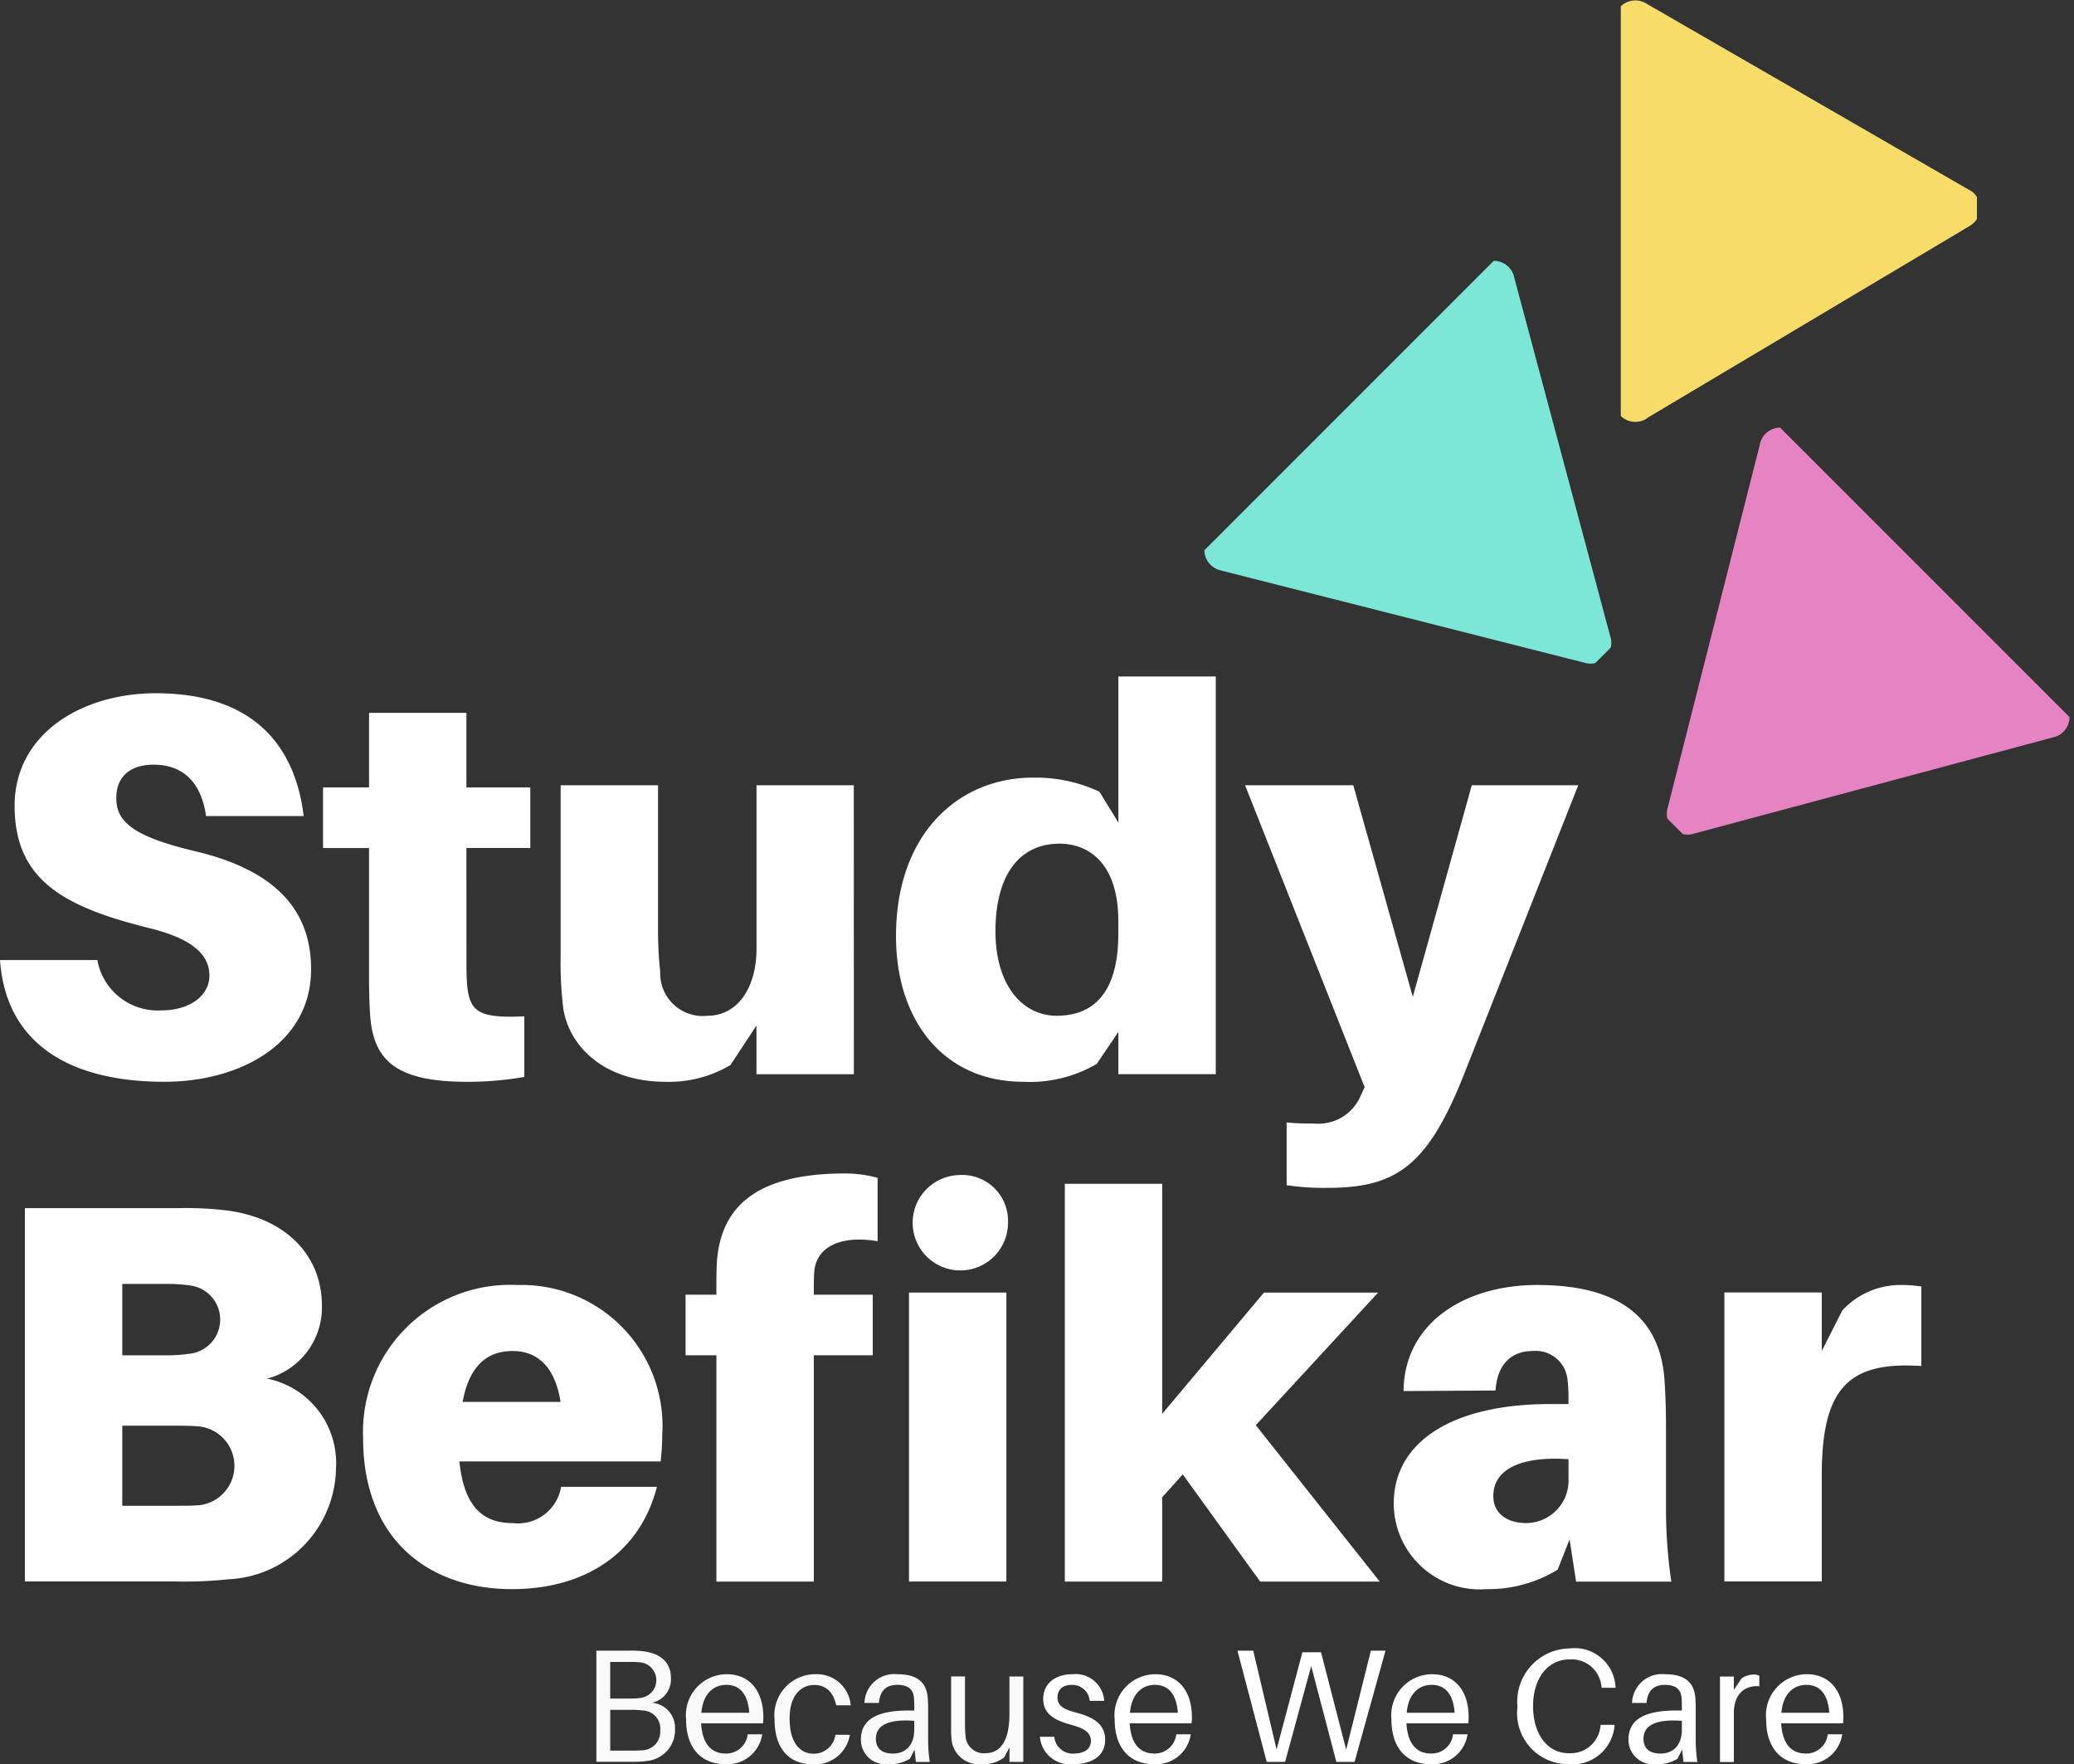
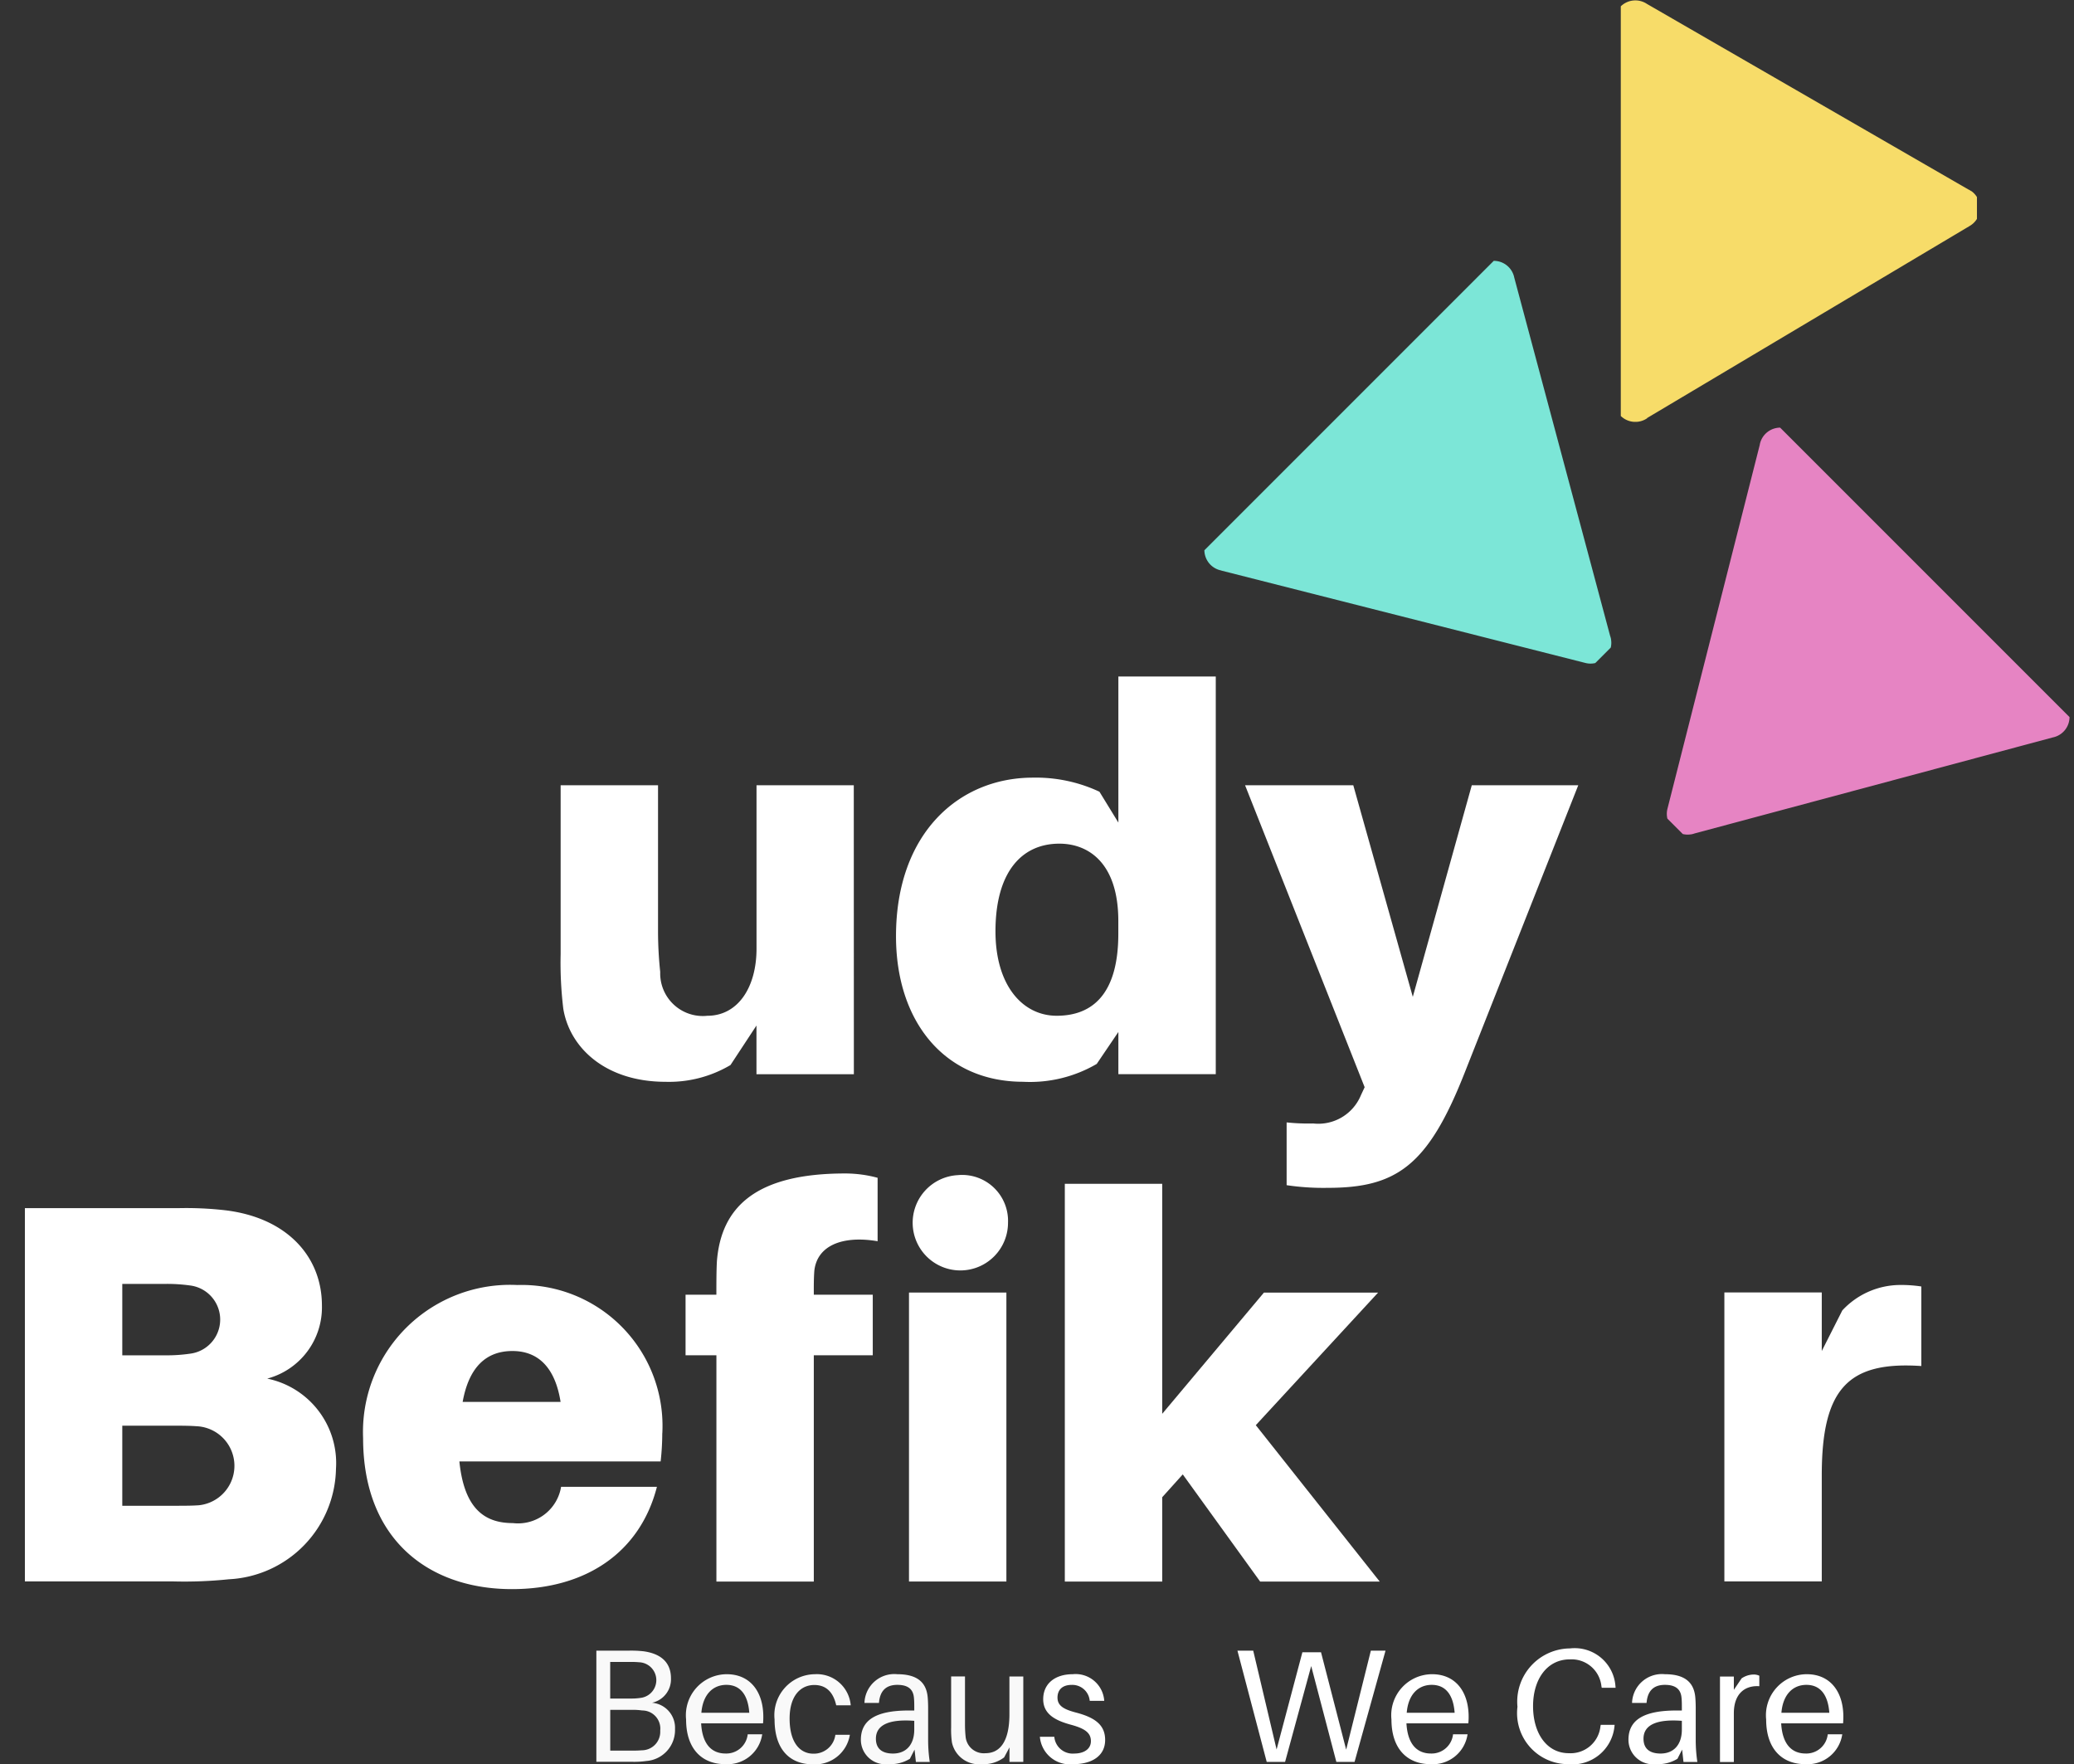
<svg xmlns="http://www.w3.org/2000/svg" width="77.916" height="66.266" viewBox="0 0 77.916 66.266">
  <rect x="0" y="0" width="77.916" height="66.266" fill="#333333" stroke="none" />
  <defs>
    <clipPath id="clip-path">
      <rect id="Rectangle_21" data-name="Rectangle 21" width="13.38" height="15.844" fill="none" />
    </clipPath>
    <clipPath id="clip-path-2">
      <rect id="Rectangle_22" data-name="Rectangle 22" width="15.844" height="13.38" transform="translate(0 11.204) rotate(-45)" fill="none" />
    </clipPath>
    <clipPath id="clip-path-3">
      <rect id="Rectangle_23" data-name="Rectangle 23" width="13.38" height="15.844" transform="translate(0 9.461) rotate(-45)" fill="none" />
    </clipPath>
  </defs>
  <g id="Group_36" data-name="Group 36" transform="translate(-62.092 -54)">
    <g id="Group_25" data-name="Group 25" transform="translate(122.982 54)">
      <g id="Group_24" data-name="Group 24" clip-path="url(#clip-path)">
        <path id="Path_3" data-name="Path 3" d="M265.643,69.716h0l12.111-7.21v0a.781.781,0,0,0,.071-1.312v0l-.008,0a.766.766,0,0,0-.119-.069l-12.061-6.962h0a.784.784,0,0,0-1.221.653v14.26a.784.784,0,0,0,1.226.65Z" transform="translate(-264.653 -54.015)" fill="#f7dc69" />
      </g>
    </g>
    <g id="Group_27" data-name="Group 27" transform="translate(107.176 63.627)">
      <g id="Group_26" data-name="Group 26" transform="translate(0 0)" clip-path="url(#clip-path-2)">
        <path id="Path_4" data-name="Path 4" d="M213.661,98.3h0l13.662,3.466,0,0a.781.781,0,0,0,.977-.877h0l0-.009a.793.793,0,0,0-.036-.133l-3.6-13.451h0a.784.784,0,0,0-1.325-.4L213.253,96.97a.784.784,0,0,0,.407,1.326Z" transform="translate(-212.86 -86.494)" fill="#7ce6d7" />
      </g>
    </g>
    <g id="Group_29" data-name="Group 29" transform="translate(119.344 69.9)">
      <g id="Group_28" data-name="Group 28" transform="translate(0 0)" clip-path="url(#clip-path-3)">
        <path id="Path_5" data-name="Path 5" d="M274.476,108.219h0l-3.466,13.662,0,0a.781.781,0,0,0,.877.977h0l.009,0a.8.8,0,0,0,.133-.035l13.451-3.605h0a.784.784,0,0,0,.4-1.325L275.8,107.812a.784.784,0,0,0-1.326.407Z" transform="translate(-265.615 -107.418)" fill="#e684c3" />
      </g>
    </g>
-     <path id="Path_6" data-name="Path 6" d="M67.946,140.864c-2.785,0-5.305,1.524-5.305,4.228,0,2.805,1.87,3.8,5.061,4.594,1.728.427,2.256,1.057,2.256,1.789,0,.772-.772,1.3-1.789,1.3a2.3,2.3,0,0,1-2.419-1.89H62.092c.224,3.15,2.622,4.573,6.179,4.573,2.825,0,5.508-1.423,5.508-4.228,0-2.155-1.26-3.7-4.35-4.431-2.317-.549-2.968-1.1-2.968-1.992,0-.853.569-1.26,1.4-1.26,1.2,0,1.809.772,1.972,1.931H73.5C73.19,142.876,71.646,140.864,67.946,140.864Z" transform="translate(0 -60.824)" fill="#fff" />
-     <path id="Path_7" data-name="Path 7" d="M107.958,148.386h2.4V146.11h-2.4v-2.8H104.3v2.8h-1.728v2.277H104.3v4.533c0,.61,0,1.118.041,1.748.122,1.667.935,2.5,3.638,2.5a12.319,12.319,0,0,0,2.155-.183v-2.277c-1.728.081-2.073-.162-2.155-1.26-.02-.284-.02-.691-.02-1.057Z" transform="translate(-28.344 -62.533)" fill="#fff" />
    <path id="Path_8" data-name="Path 8" d="M143.354,152.39H139.7v6.139c0,1.443-.691,2.52-1.85,2.52a1.6,1.6,0,0,1-1.768-1.646,14.594,14.594,0,0,1-.082-1.484V152.39h-3.659v6.342a14.308,14.308,0,0,0,.1,2.053c.244,1.484,1.606,2.744,3.842,2.744a4.526,4.526,0,0,0,2.439-.63l.976-1.484v1.829h3.659Z" transform="translate(-49.187 -68.894)" fill="#fff" />
    <path id="Path_9" data-name="Path 9" d="M180.412,151.506c-1.281,0-2.3-1.138-2.3-3.171,0-2.215.976-3.293,2.4-3.293,1.1,0,2.215.732,2.215,2.907v.467C182.729,150.693,181.754,151.506,180.412,151.506Zm5.976-12.744h-3.659v5.488l-.711-1.159a5.624,5.624,0,0,0-2.5-.529c-2.785,0-5.143,2.094-5.143,5.956,0,3.212,1.829,5.468,4.777,5.468a4.965,4.965,0,0,0,2.764-.671l.813-1.2V153.7h3.659Z" transform="translate(-78.622 -59.352)" fill="#fff" />
    <path id="Path_10" data-name="Path 10" d="M230.629,152.39h-4l-2.216,7.948-2.236-7.948h-4.065l4.492,11.342-.142.305a1.731,1.731,0,0,1-1.789,1.057,7.711,7.711,0,0,1-1-.04v2.358a9.4,9.4,0,0,0,1.545.1c2.581,0,3.76-.833,5.122-4.269Z" transform="translate(-109.245 -68.894)" fill="#fff" />
    <path id="Path_11" data-name="Path 11" d="M71.756,216.538c-.264.02-.589.02-.915.02H68.87V213.55h1.87c.325,0,.651,0,.915.02a1.489,1.489,0,0,1,.1,2.968Zm-2.886-8.314h1.646a6.3,6.3,0,0,1,.915.061,1.291,1.291,0,0,1-.02,2.561,6.009,6.009,0,0,1-.894.061H68.87Zm5.447,3.557a2.768,2.768,0,0,0,2.053-2.744c0-1.829-1.3-3.293-3.618-3.577a12.885,12.885,0,0,0-1.789-.081H65.211V219.4H70.8a16.191,16.191,0,0,0,2.073-.081,4.237,4.237,0,0,0,4.025-4.147A3.24,3.24,0,0,0,74.317,211.782Z" transform="translate(-2.184 -105.998)" fill="#fff" />
    <path id="Path_12" data-name="Path 12" d="M113.2,217.487c.976,0,1.606.63,1.809,1.911h-3.679C111.572,218.056,112.243,217.487,113.2,217.487Zm5.631,3.09a5.294,5.294,0,0,0-5.448-5.569,5.526,5.526,0,0,0-5.793,5.752c0,3.821,2.48,5.671,5.59,5.671,2.785,0,4.818-1.382,5.448-3.842h-3.6a1.64,1.64,0,0,1-1.809,1.362c-1.037,0-1.829-.508-2.012-2.317h7.561A9.735,9.735,0,0,0,118.829,220.576Z" transform="translate(-31.857 -112.74)" fill="#fff" />
    <path id="Path_13" data-name="Path 13" d="M152.837,204.7c.1-.955,1.057-1.342,2.378-1.118V201.2a4.657,4.657,0,0,0-1.22-.163c-3.354,0-4.655,1.26-4.817,3.293-.02.366-.02.854-.02,1.179v.081H148v2.277h1.159v8.5h3.659v-8.5h2.215v-2.277h-2.215v-.081C152.817,205.247,152.817,204.982,152.837,204.7Z" transform="translate(-60.153 -102.959)" fill="#fff" />
    <path id="Path_14" data-name="Path 14" d="M179.519,216.508V205.654H175.86v10.854Zm-1.829-15.265a1.791,1.791,0,1,0,1.89,1.788A1.725,1.725,0,0,0,177.689,201.243Z" transform="translate(-79.619 -103.102)" fill="#fff" />
    <path id="Path_15" data-name="Path 15" d="M199.961,213.243l2.907,4.025h4.492l-4.655-5.874,4.594-4.98H203.01l-3.821,4.553v-8.639H195.53v14.94h3.659V214.1Z" transform="translate(-93.435 -103.861)" fill="#fff" />
-     <path id="Path_16" data-name="Path 16" d="M241.734,223.95c-.732,0-1.24-.366-1.24-1.016,0-1.077,1.179-1.5,2.825-1.382v.711A1.6,1.6,0,0,1,241.734,223.95Zm1.87,2.2h3.577a18.709,18.709,0,0,1-.2-2.744v-3.049c0-.671-.02-1.3-.061-1.85-.163-1.972-1.342-3.5-4.777-3.5-2.744,0-5,1.443-5.021,3.984l3.455-.02c.061-.935.549-1.484,1.4-1.484a1.2,1.2,0,0,1,1.3,1.037,6.018,6.018,0,0,1,.041.793v.162h-.691c-3.679,0-5.874,1.423-5.874,3.74a3.229,3.229,0,0,0,3.476,3.212,4.967,4.967,0,0,0,2.683-.732l.447-1.138Z" transform="translate(-122.301 -112.74)" fill="#fff" />
    <path id="Path_17" data-name="Path 17" d="M284.748,215.007a2.981,2.981,0,0,0-2.134.955l-.772,1.525v-2.2h-3.659v10.854h3.659v-3.984c0-3.272,1-4.289,3.74-4.106v-2.988A4.983,4.983,0,0,0,284.748,215.007Z" transform="translate(-151.31 -112.74)" fill="#fff" />
    <path id="Path_18" data-name="Path 18" d="M138.535,264.568c-.079.006-.194.012-.291.012h-.9v-1.532h.866a2.48,2.48,0,0,1,.333.024.681.681,0,0,1,.678.757A.694.694,0,0,1,138.535,264.568Zm-1.193-3.319h.751a3.207,3.207,0,0,1,.333.012.672.672,0,0,1,.055,1.339,2.178,2.178,0,0,1-.333.024h-.806Zm1.574,1.532a.9.9,0,0,0,.709-.915c0-.593-.37-.926-1.029-1.017a4.1,4.1,0,0,0-.545-.024h-1.229V265h1.344a3.223,3.223,0,0,0,.533-.03,1.163,1.163,0,0,0,1.078-1.2A.943.943,0,0,0,138.916,262.782Z" transform="translate(-52.326 -144.823)" fill="#f9f9f9" />
    <path id="Path_19" data-name="Path 19" d="M149.583,264.175c.527,0,.812.382.86,1.048h-1.8C148.7,264.538,149.075,264.175,149.583,264.175Zm1.387,1.2c0-.939-.49-1.6-1.375-1.6a1.541,1.541,0,0,0-1.526,1.7c0,1.133.624,1.678,1.46,1.678a1.317,1.317,0,0,0,1.4-1.12h-.545a.809.809,0,0,1-.83.721c-.472,0-.872-.285-.92-1.133h2.325A2.257,2.257,0,0,0,150.97,265.374Z" transform="translate(-60.202 -146.888)" fill="#f9f9f9" />
    <path id="Path_20" data-name="Path 20" d="M160.665,263.775a1.539,1.539,0,0,0-1.508,1.7c0,1.175.618,1.684,1.429,1.684a1.322,1.322,0,0,0,1.4-1.108h-.545a.813.813,0,0,1-.829.709c-.478,0-.89-.388-.89-1.32,0-.866.424-1.26.927-1.26.43,0,.708.249.824.763h.545A1.277,1.277,0,0,0,160.665,263.775Z" transform="translate(-67.966 -146.888)" fill="#f9f9f9" />
    <path id="Path_21" data-name="Path 21" d="M171.172,266.755c-.394,0-.642-.17-.642-.557,0-.551.557-.739,1.441-.672v.327C171.971,266.433,171.657,266.755,171.172,266.755Zm.86.315h.521a5.555,5.555,0,0,1-.061-.818v-1.205c0-.139-.006-.3-.018-.424-.055-.527-.375-.848-1.139-.848a1.121,1.121,0,0,0-1.235,1.078h.545c.036-.442.254-.678.69-.678s.6.194.624.491c.012.121.012.248.012.387v.085h-.206c-1.26,0-1.8.376-1.8,1.1a.922.922,0,0,0,1.035.914,1.389,1.389,0,0,0,.806-.2l.176-.345Z" transform="translate(-75.532 -146.888)" fill="#f9f9f9" />
    <path id="Path_22" data-name="Path 22" d="M184,264.058h-.521v1.411c0,1.1-.4,1.471-.9,1.471a.685.685,0,0,1-.745-.612,4.324,4.324,0,0,1-.024-.442v-1.829h-.521v1.926a3.385,3.385,0,0,0,.03.551,1.037,1.037,0,0,0,1.126.817,1.266,1.266,0,0,0,.836-.254l.2-.375v.545H184Z" transform="translate(-83.465 -147.086)" fill="#f9f9f9" />
    <path id="Path_23" data-name="Path 23" d="M193.633,263.775c-.66,0-1.108.351-1.108.939,0,.563.46.8,1.035.957.539.145.757.309.757.618s-.278.466-.624.466a.692.692,0,0,1-.751-.63H192.4a1.132,1.132,0,0,0,1.259,1.029c.678,0,1.193-.3,1.193-.908,0-.545-.351-.836-1.09-1.029-.436-.115-.7-.242-.7-.563,0-.279.169-.478.533-.478a.657.657,0,0,1,.678.6h.545A1.077,1.077,0,0,0,193.633,263.775Z" transform="translate(-91.242 -146.888)" fill="#fff" />
-     <path id="Path_24" data-name="Path 24" d="M203.3,264.175c.527,0,.811.382.86,1.048h-1.8C202.419,264.538,202.794,264.175,203.3,264.175Zm1.386,1.2c0-.939-.49-1.6-1.374-1.6a1.54,1.54,0,0,0-1.526,1.7c0,1.133.624,1.678,1.459,1.678a1.316,1.316,0,0,0,1.4-1.12H204.1a.809.809,0,0,1-.829.721c-.472,0-.872-.285-.921-1.133h2.325A2.262,2.262,0,0,0,204.689,265.374Z" transform="translate(-97.818 -146.888)" fill="#fff" />
    <path id="Path_25" data-name="Path 25" d="M222.722,260.826h-.551l-.927,3.718-.945-3.658h-.7l-.969,3.652-.878-3.712h-.593l1.1,4.178h.69l.981-3.6.945,3.6h.684Z" transform="translate(-108.579 -144.823)" fill="#fff" />
    <path id="Path_26" data-name="Path 26" d="M237.978,264.175c.527,0,.811.382.86,1.048h-1.8C237.094,264.538,237.469,264.175,237.978,264.175Zm1.386,1.2c0-.939-.49-1.6-1.374-1.6a1.54,1.54,0,0,0-1.526,1.7c0,1.133.624,1.678,1.459,1.678a1.316,1.316,0,0,0,1.4-1.12h-.545a.809.809,0,0,1-.83.721c-.472,0-.872-.285-.921-1.133h2.325A2.248,2.248,0,0,0,239.364,265.374Z" transform="translate(-122.098 -146.888)" fill="#fff" />
    <path id="Path_27" data-name="Path 27" d="M254.23,260.543a2,2,0,0,0-1.974,2.192,1.917,1.917,0,0,0,1.9,2.156,1.586,1.586,0,0,0,1.744-1.417l.006-.061h-.521l-.012.061a1.127,1.127,0,0,1-1.187,1.005c-.824,0-1.344-.739-1.344-1.768,0-1.011.527-1.756,1.381-1.756a1.127,1.127,0,0,1,1.187,1.005l.012.061h.521l-.006-.061A1.535,1.535,0,0,0,254.23,260.543Z" transform="translate(-133.156 -144.625)" fill="#fff" />
    <path id="Path_28" data-name="Path 28" d="M267.362,266.755c-.394,0-.642-.17-.642-.557,0-.551.557-.739,1.441-.672v.327C268.161,266.433,267.847,266.755,267.362,266.755Zm.86.315h.521a5.6,5.6,0,0,1-.061-.818v-1.205c0-.139-.006-.3-.018-.424-.055-.527-.376-.848-1.139-.848a1.122,1.122,0,0,0-1.235,1.078h.545c.036-.442.255-.678.69-.678s.6.194.624.491c.012.121.012.248.012.387v.085h-.206c-1.259,0-1.8.376-1.8,1.1a.922.922,0,0,0,1.035.914,1.388,1.388,0,0,0,.805-.2l.176-.345Z" transform="translate(-142.885 -146.888)" fill="#fff" />
    <path id="Path_29" data-name="Path 29" d="M278.9,263.816a.82.82,0,0,0-.448.145l-.291.43v-.5h-.521v3.21h.521v-1.829c0-.733.412-1.054.957-1.017v-.394A.484.484,0,0,0,278.9,263.816Z" transform="translate(-150.932 -146.917)" fill="#fff" />
    <path id="Path_30" data-name="Path 30" d="M284.932,264.175c.527,0,.811.382.86,1.048h-1.8C284.048,264.538,284.423,264.175,284.932,264.175Zm1.387,1.2c0-.939-.49-1.6-1.374-1.6a1.54,1.54,0,0,0-1.526,1.7c0,1.133.624,1.678,1.459,1.678a1.317,1.317,0,0,0,1.4-1.12h-.545a.809.809,0,0,1-.829.721c-.472,0-.872-.285-.921-1.133h2.325A2.254,2.254,0,0,0,286.318,265.374Z" transform="translate(-154.976 -146.888)" fill="#fff" />
  </g>
</svg>